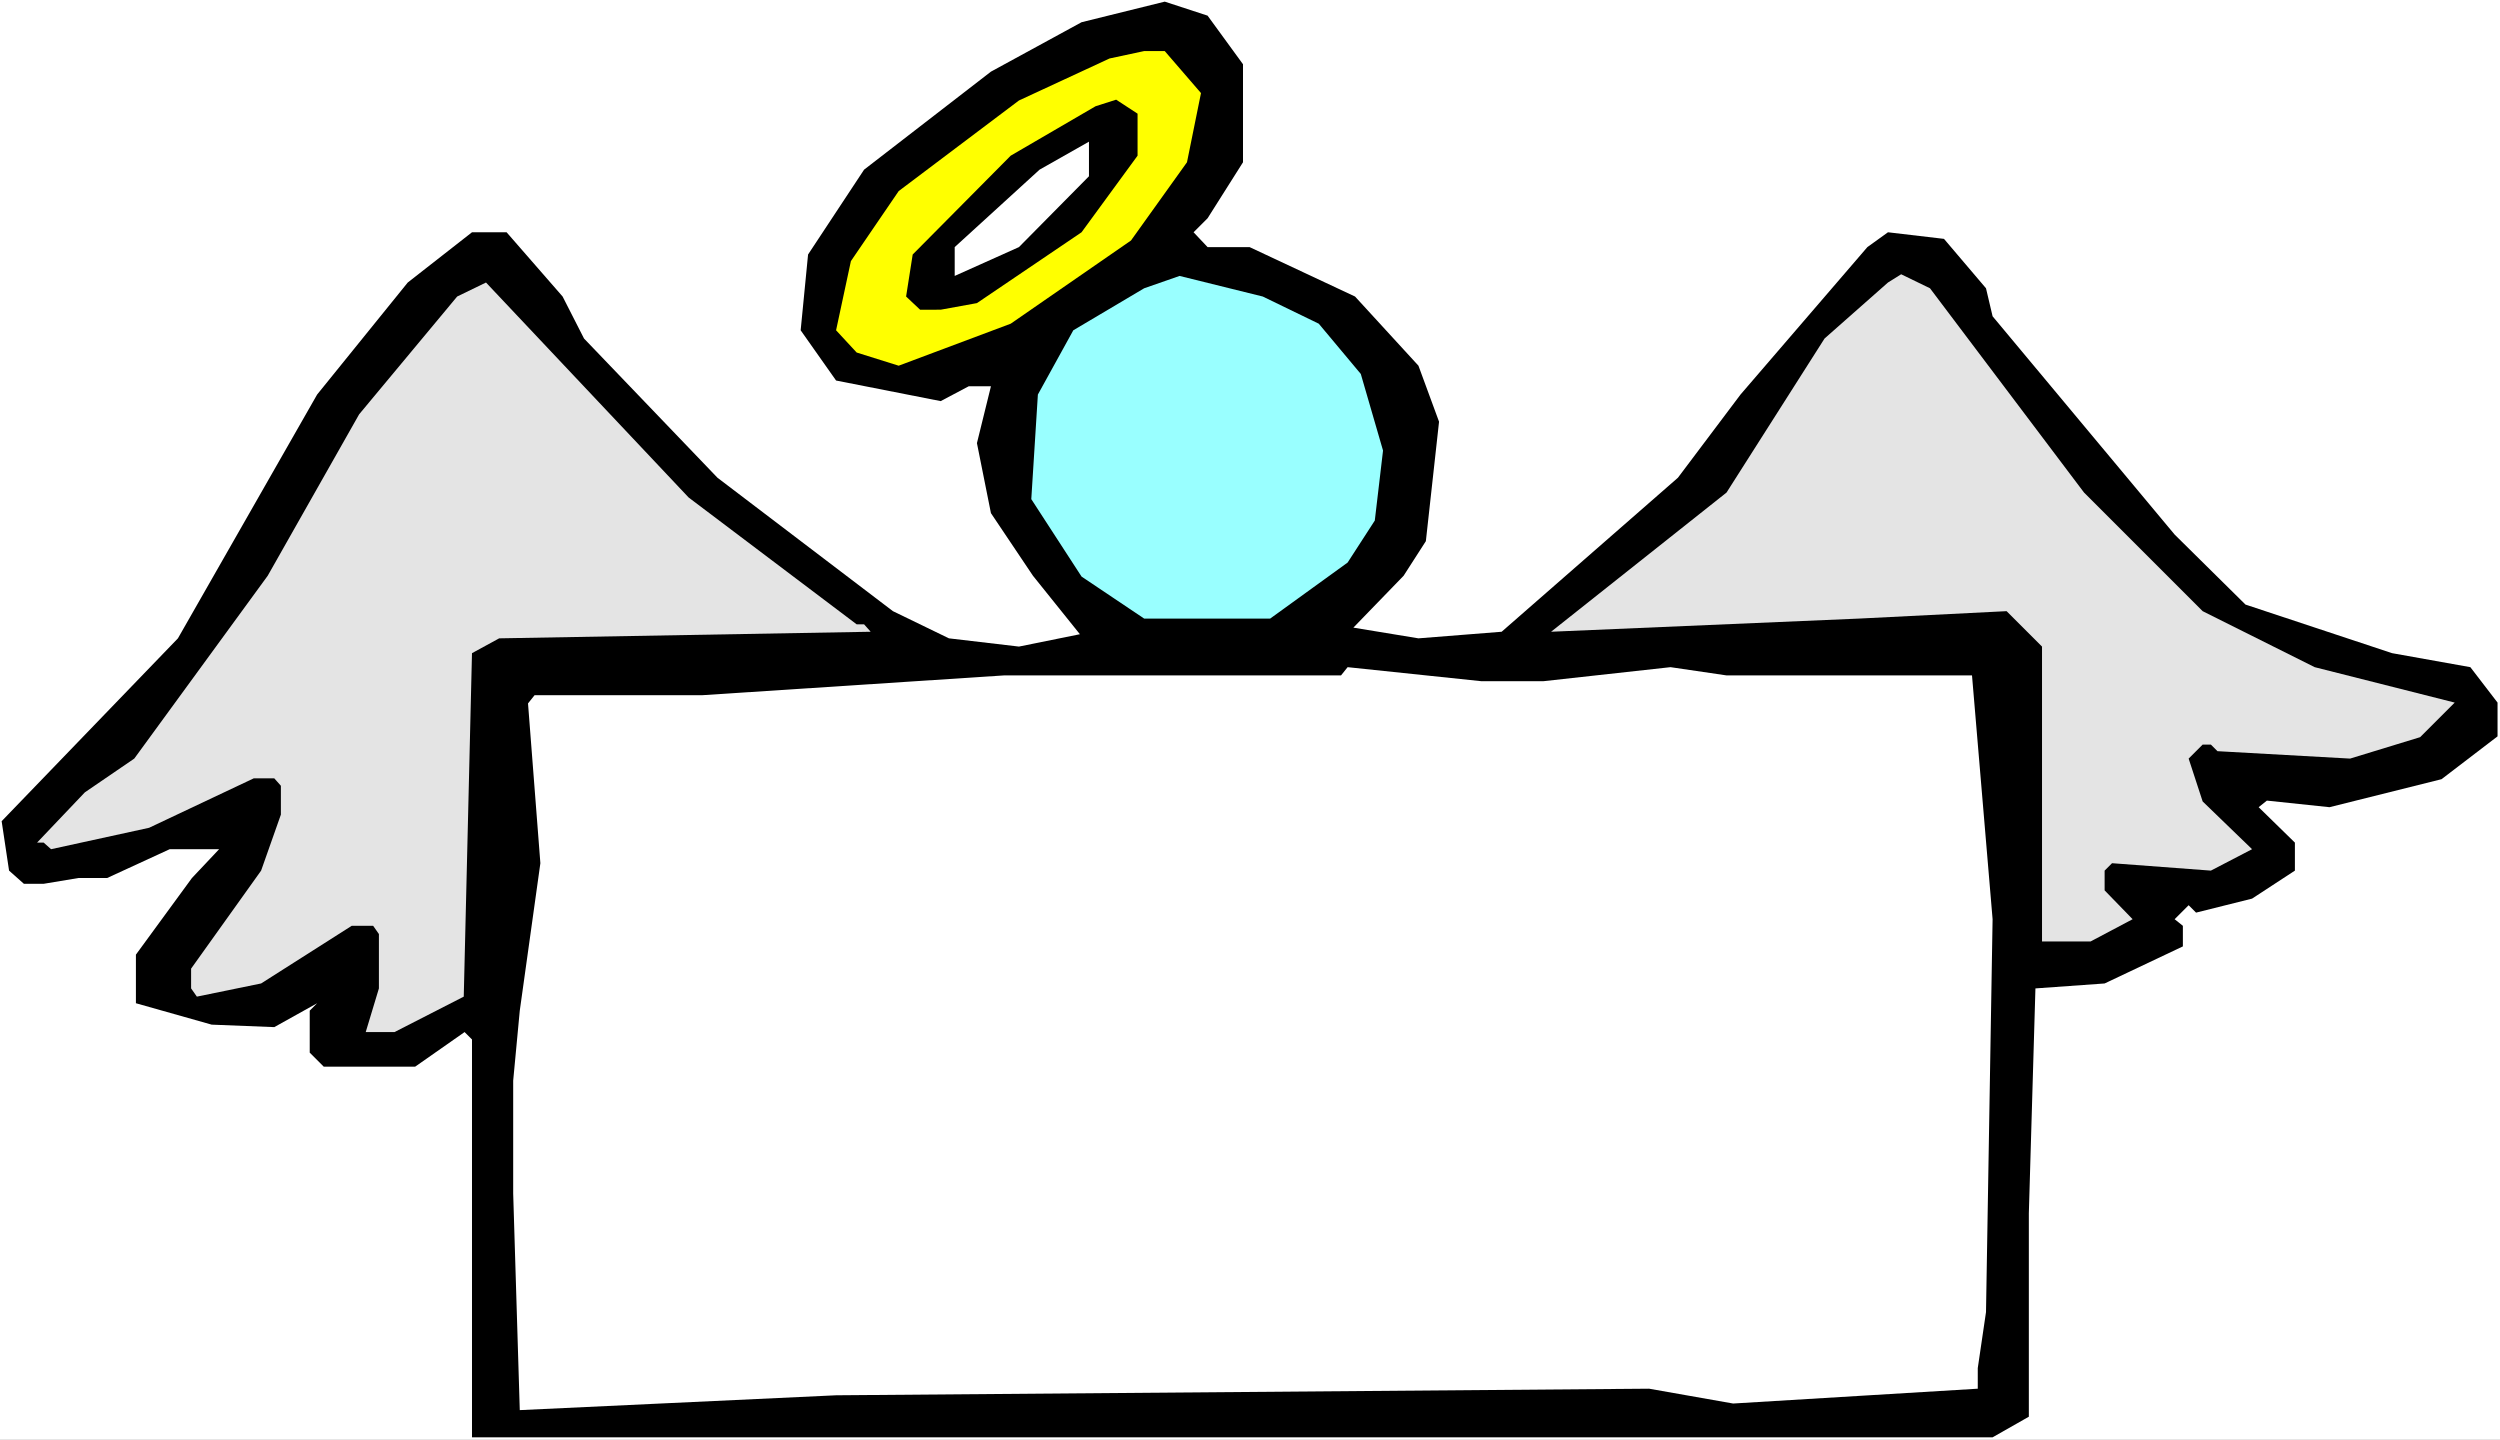
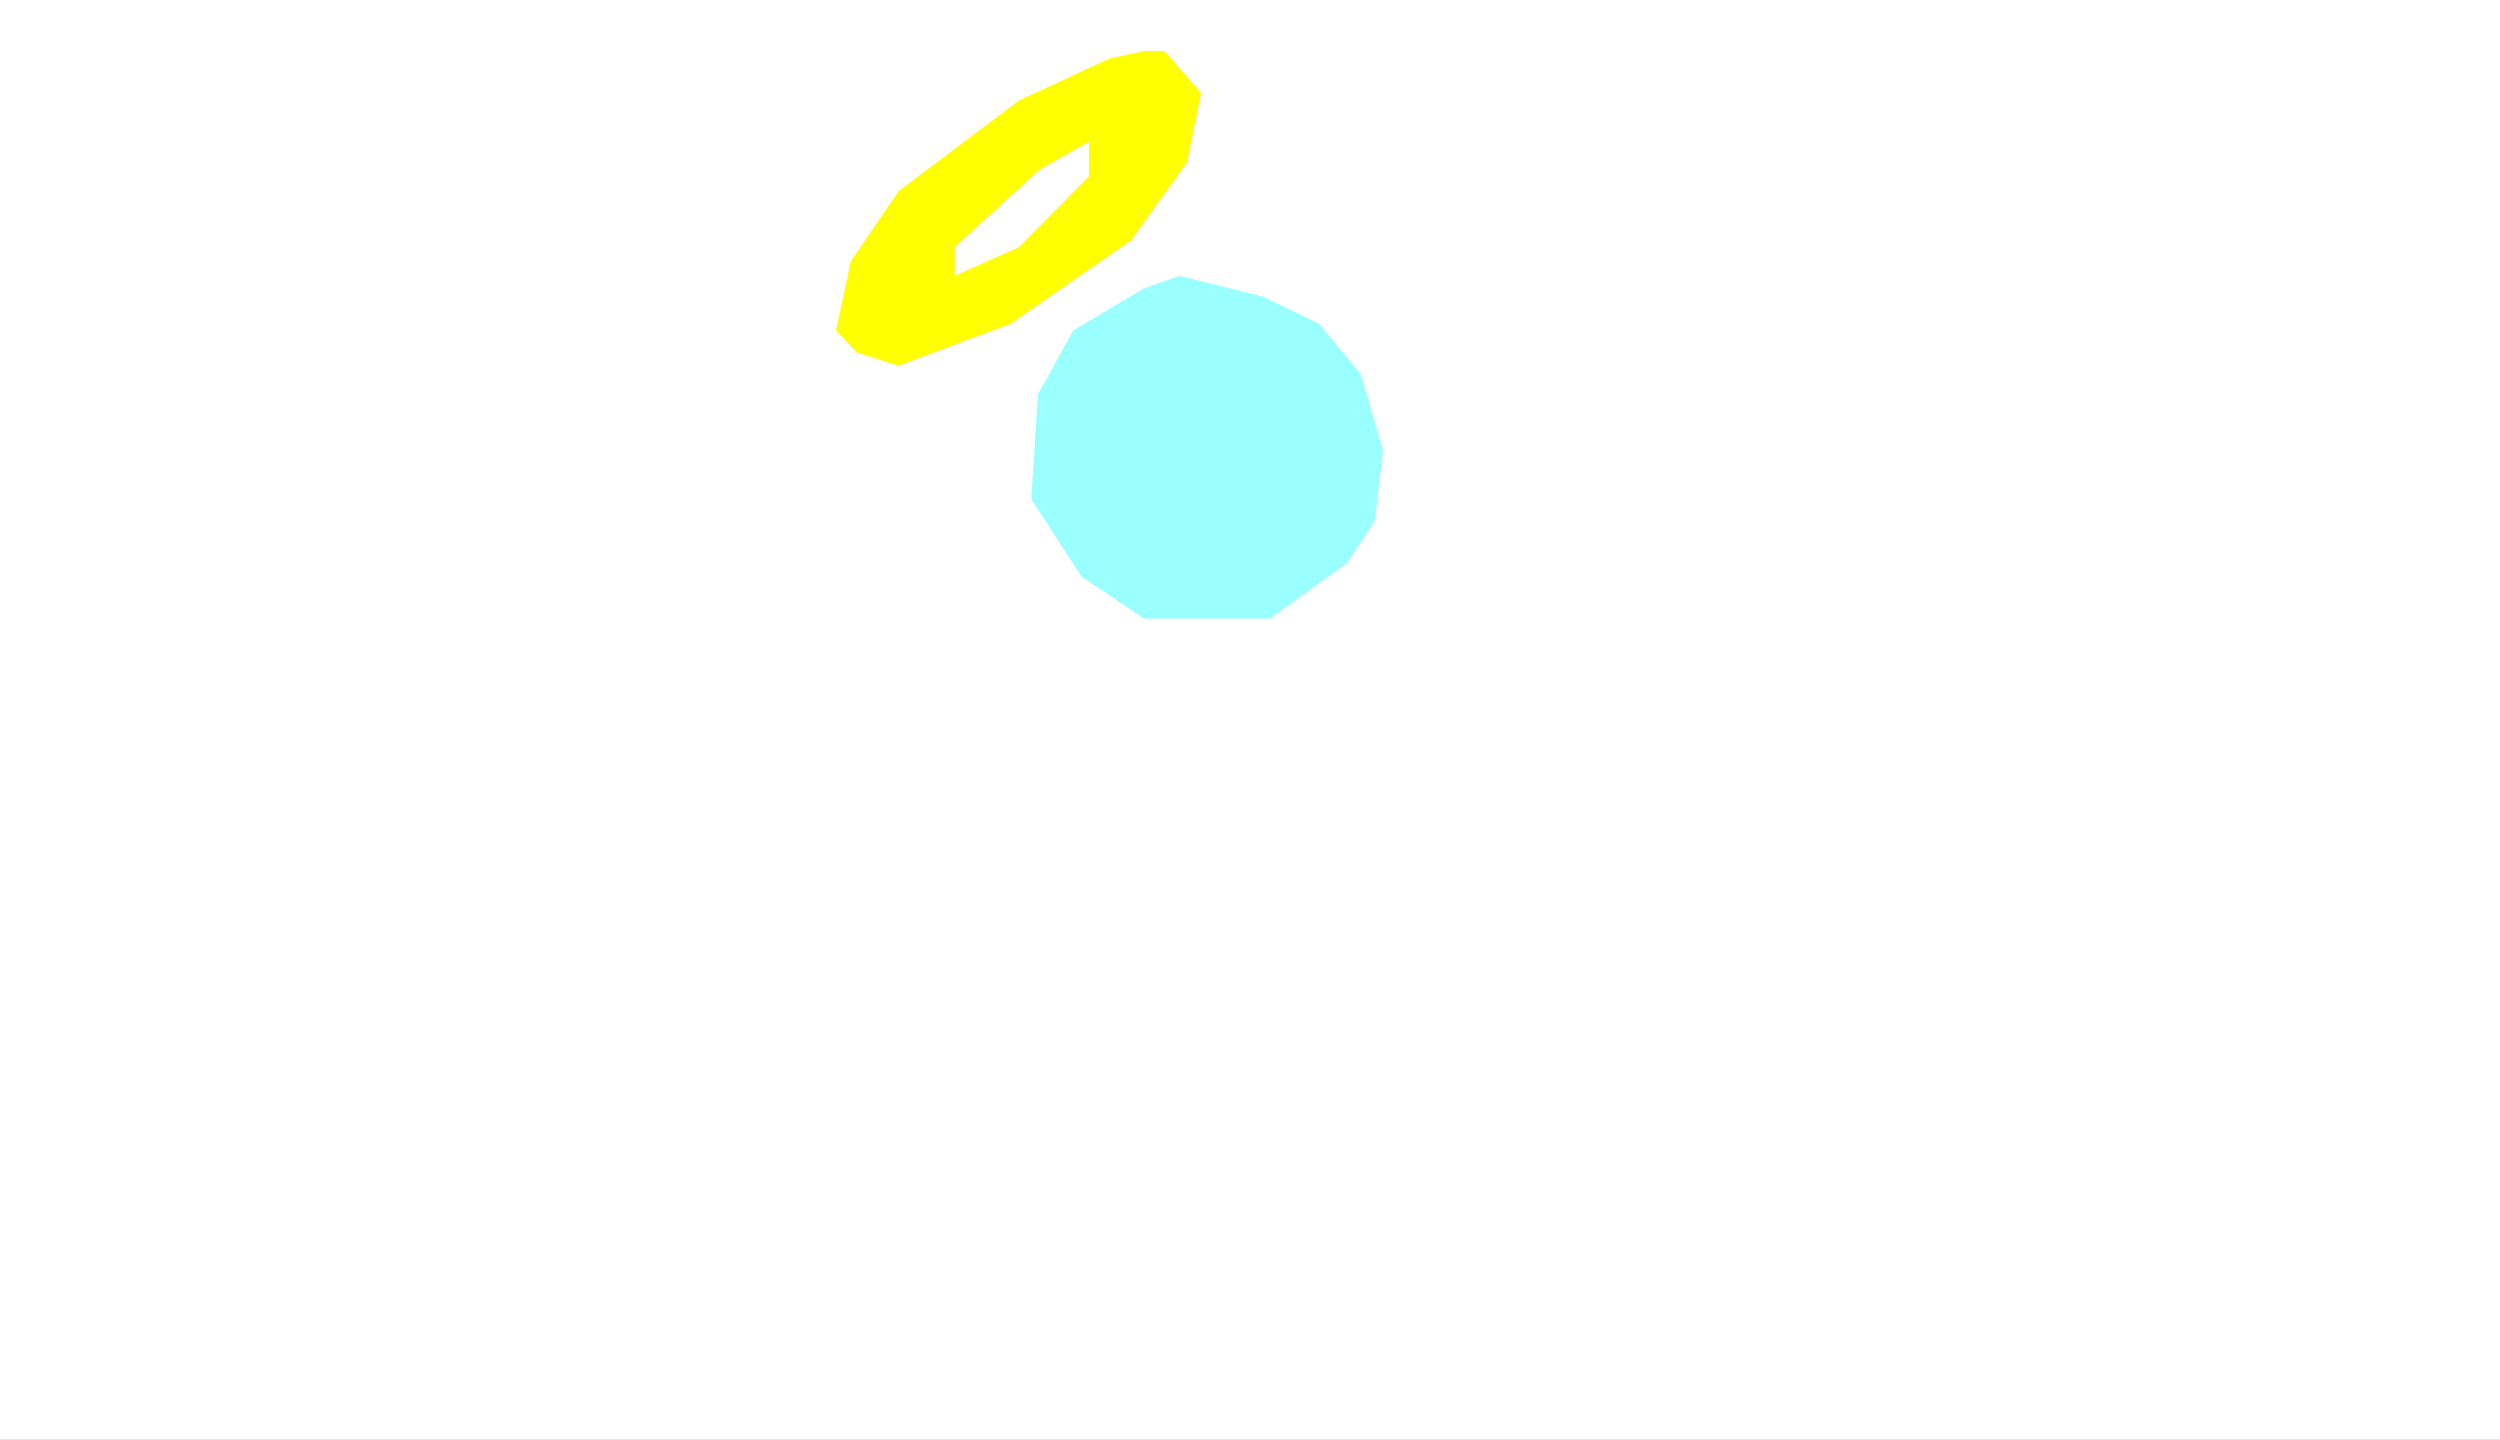
<svg xmlns="http://www.w3.org/2000/svg" xmlns:ns1="http://sodipodi.sourceforge.net/DTD/sodipodi-0.dtd" xmlns:ns2="http://www.inkscape.org/namespaces/inkscape" version="1.0" width="129.766mm" height="74.733mm" id="svg9" ns1:docname="Frame 2.wmf">
  <rect width="100%" height="100%" fill="#808080" stroke="none" />
  <ns1:namedview id="namedview9" pagecolor="#ffffff" bordercolor="#000000" borderopacity="0.25" ns2:showpageshadow="2" ns2:pageopacity="0.0" ns2:pagecheckerboard="0" ns2:deskcolor="#d1d1d1" ns2:document-units="mm" />
  <defs id="defs1">
    <pattern id="WMFhbasepattern" patternUnits="userSpaceOnUse" width="6" height="6" x="0" y="0" />
  </defs>
  <path style="fill:#ffffff;fill-opacity:1;fill-rule:evenodd;stroke:none" d="M 0,282.455 H 490.455 V 0 H 0 Z" id="path1" />
-   <path style="fill:#000000;fill-opacity:1;fill-rule:evenodd;stroke:none" d="m 243.854,12.604 v 19.229 l -6.949,10.988 -2.747,2.747 2.747,2.909 h 8.242 l 20.685,9.695 12.443,13.573 4.04,10.988 -2.586,23.43 -4.363,6.787 -9.858,10.18 12.766,2.101 16.322,-1.293 34.582,-30.217 12.282,-16.32 24.886,-28.924 4.04,-2.909 10.989,1.293 8.242,9.695 1.293,5.494 35.714,42.821 13.898,13.735 28.765,9.534 15.352,2.747 5.333,6.948 v 6.625 l -10.989,8.403 -21.978,5.494 -12.282,-1.293 -1.616,1.293 7.11,6.948 v 5.494 l -8.403,5.494 -10.989,2.747 -1.454,-1.454 -2.747,2.747 1.616,1.293 v 4.04 l -15.352,7.271 -13.574,0.97 -1.293,44.113 v 39.912 l -7.11,4.04 H 92.597 v -78.047 l -1.454,-1.454 -9.696,6.787 h -17.938 l -2.747,-2.747 v -8.241 l 1.454,-1.454 -8.403,4.686 -12.282,-0.485 -14.867,-4.201 v -9.534 l 10.989,-15.028 5.333,-5.656 h -9.696 l -12.282,5.656 h -5.656 l -6.787,1.131 H 4.686 L 1.778,170.798 0.323,161.103 34.906,125.231 62.216,77.401 79.992,55.425 92.597,45.568 h 6.787 l 10.989,12.604 4.202,8.241 26.179,27.308 34.421,26.177 10.989,5.332 13.736,1.616 11.958,-2.424 -9.211,-11.473 -8.242,-12.281 -2.747,-13.735 2.747,-11.15 h -4.363 l -5.494,2.909 -20.523,-4.04 -6.949,-9.857 1.454,-14.866 10.989,-16.644 24.886,-19.229 17.776,-9.695 16.322,-4.04 8.403,2.747 z" id="path2" />
  <path style="fill:#ffff00;fill-opacity:1;fill-rule:evenodd;stroke:none" d="m 235.613,18.259 -2.747,13.573 -10.989,15.351 -23.594,16.32 -21.978,8.241 -8.242,-2.585 -4.04,-4.363 2.909,-13.573 9.373,-13.735 23.594,-17.775 17.776,-8.241 6.787,-1.454 h 4.04 z" id="path3" />
-   <path style="fill:#000000;fill-opacity:1;fill-rule:evenodd;stroke:none" d="m 223.169,30.54 -10.989,15.028 -20.523,13.897 -7.11,1.293 H 180.507 l -2.747,-2.585 1.293,-8.241 19.23,-19.391 16.645,-9.695 4.04,-1.293 4.202,2.747 z" id="path4" />
  <path style="fill:#ffffff;fill-opacity:1;fill-rule:evenodd;stroke:none" d="m 199.899,48.476 -12.605,5.656 v -5.656 l 16.645,-15.189 9.696,-5.494 v 6.787 z" id="path5" />
  <path style="fill:#99ffff;fill-opacity:1;fill-rule:evenodd;stroke:none" d="m 258.721,63.504 8.242,9.857 4.363,15.028 -1.616,13.735 -5.333,8.241 -15.19,10.988 h -24.725 l -12.282,-8.241 -9.858,-15.189 1.293,-20.522 6.949,-12.604 13.898,-8.241 6.949,-2.424 16.322,4.04 z" id="path6" />
-   <path style="fill:#e4e4e4;fill-opacity:1;fill-rule:evenodd;stroke:none" d="m 408.848,96.629 23.27,23.269 21.978,10.988 27.472,6.948 -6.787,6.787 -13.736,4.201 -26.018,-1.454 -1.293,-1.293 h -1.616 l -2.747,2.747 2.747,8.403 9.696,9.372 -8.08,4.201 -19.392,-1.454 -1.454,1.454 v 3.878 l 5.494,5.656 -8.242,4.363 h -9.534 v -57.848 l -6.949,-6.948 -28.926,1.454 -60.438,2.585 34.421,-27.308 19.23,-30.217 12.443,-10.988 2.586,-1.616 5.656,2.747 z" id="path7" />
-   <path style="fill:#e4e4e4;fill-opacity:1;fill-rule:evenodd;stroke:none" d="m 168.064,122.484 h 1.454 l 1.293,1.454 -72.882,1.293 -5.333,2.909 -1.616,67.382 -13.574,6.948 h -5.656 l 2.586,-8.564 v -10.665 l -1.131,-1.616 h -4.202 l -17.776,11.311 -12.605,2.585 -1.131,-1.616 v -3.878 l 13.736,-19.229 3.878,-10.988 v -5.656 l -1.293,-1.454 H 49.773 L 29.25,162.396 10.019,166.597 8.565,165.304 H 7.272 l 9.373,-9.857 9.696,-6.625 L 52.52,112.95 70.458,81.279 89.688,58.172 95.344,55.425 135.097,97.599 Z" id="path8" />
-   <path style="fill:#ffffff;fill-opacity:1;fill-rule:evenodd;stroke:none" d="m 302.838,133.633 24.886,-2.747 10.989,1.616 h 48.157 l 4.04,47.83 -1.293,77.077 -1.616,10.988 v 4.04 l -47.995,2.909 -16.483,-2.909 -159.499,1.293 -62.054,2.909 -1.293,-42.498 v -22.138 l 1.293,-13.735 4.04,-28.924 -2.424,-31.348 1.293,-1.616 h 32.966 l 59.146,-3.878 h 66.094 l 1.293,-1.616 26.179,2.747 z" id="path9" />
</svg>